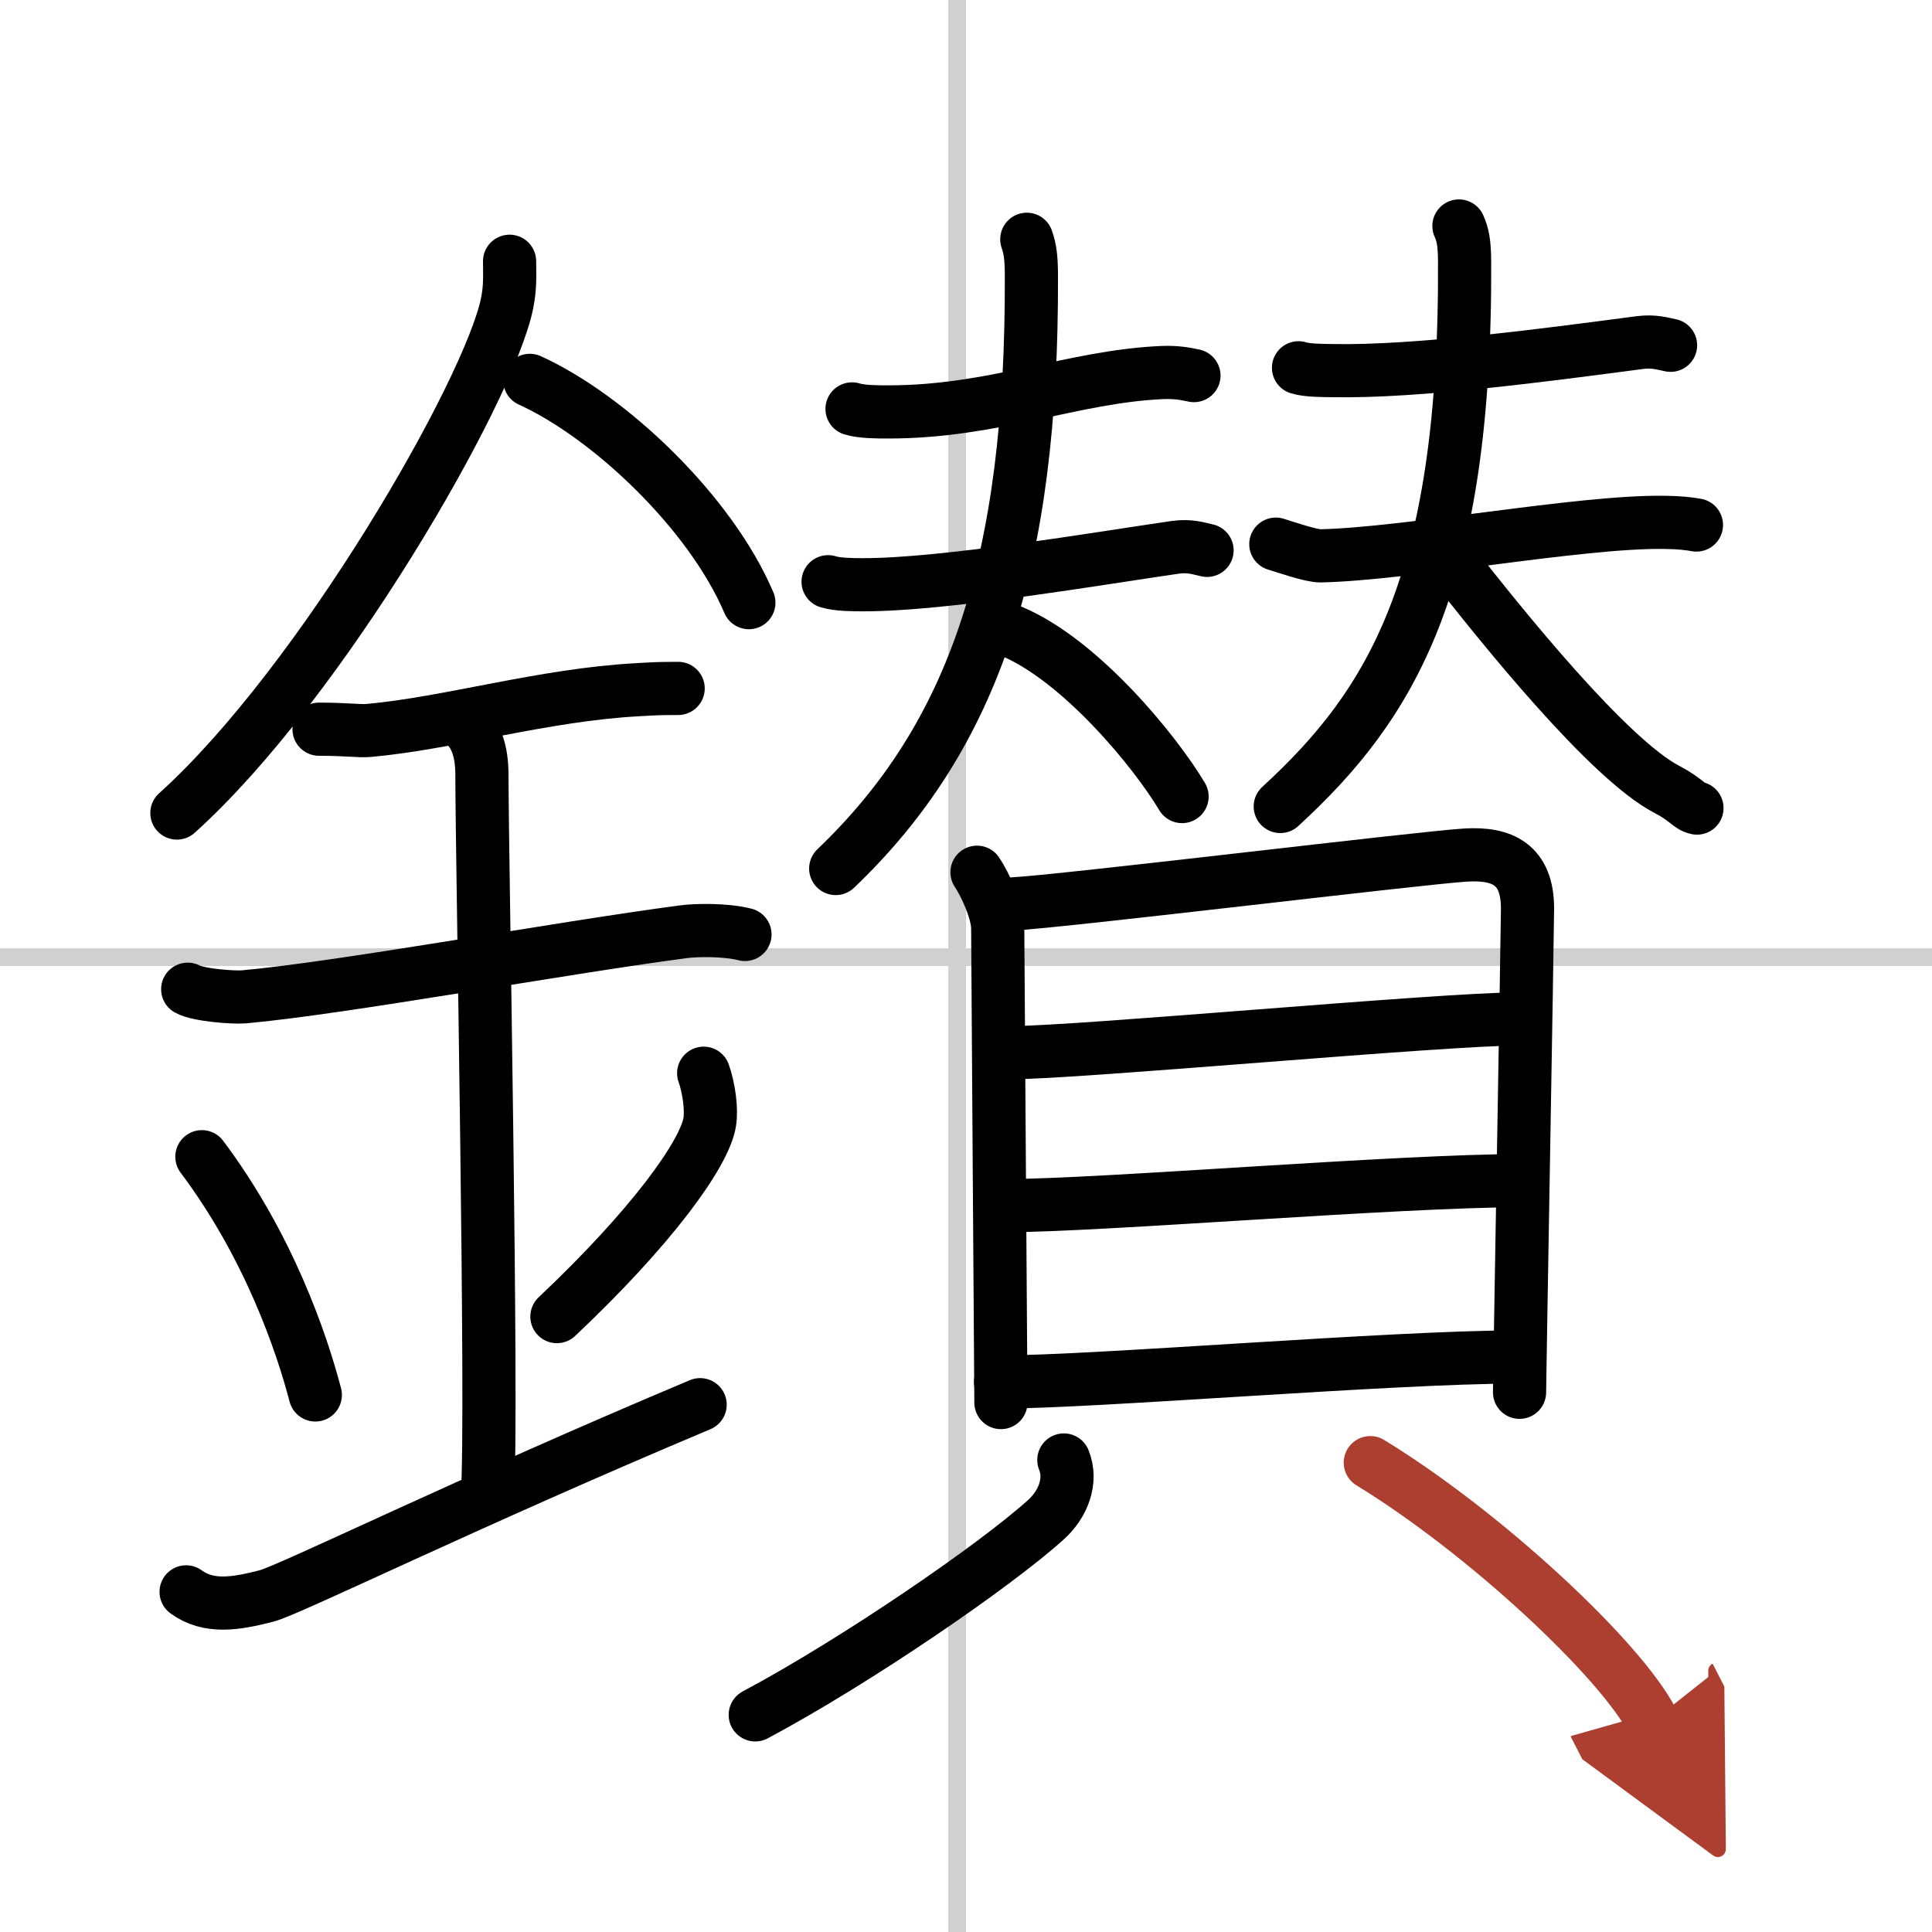
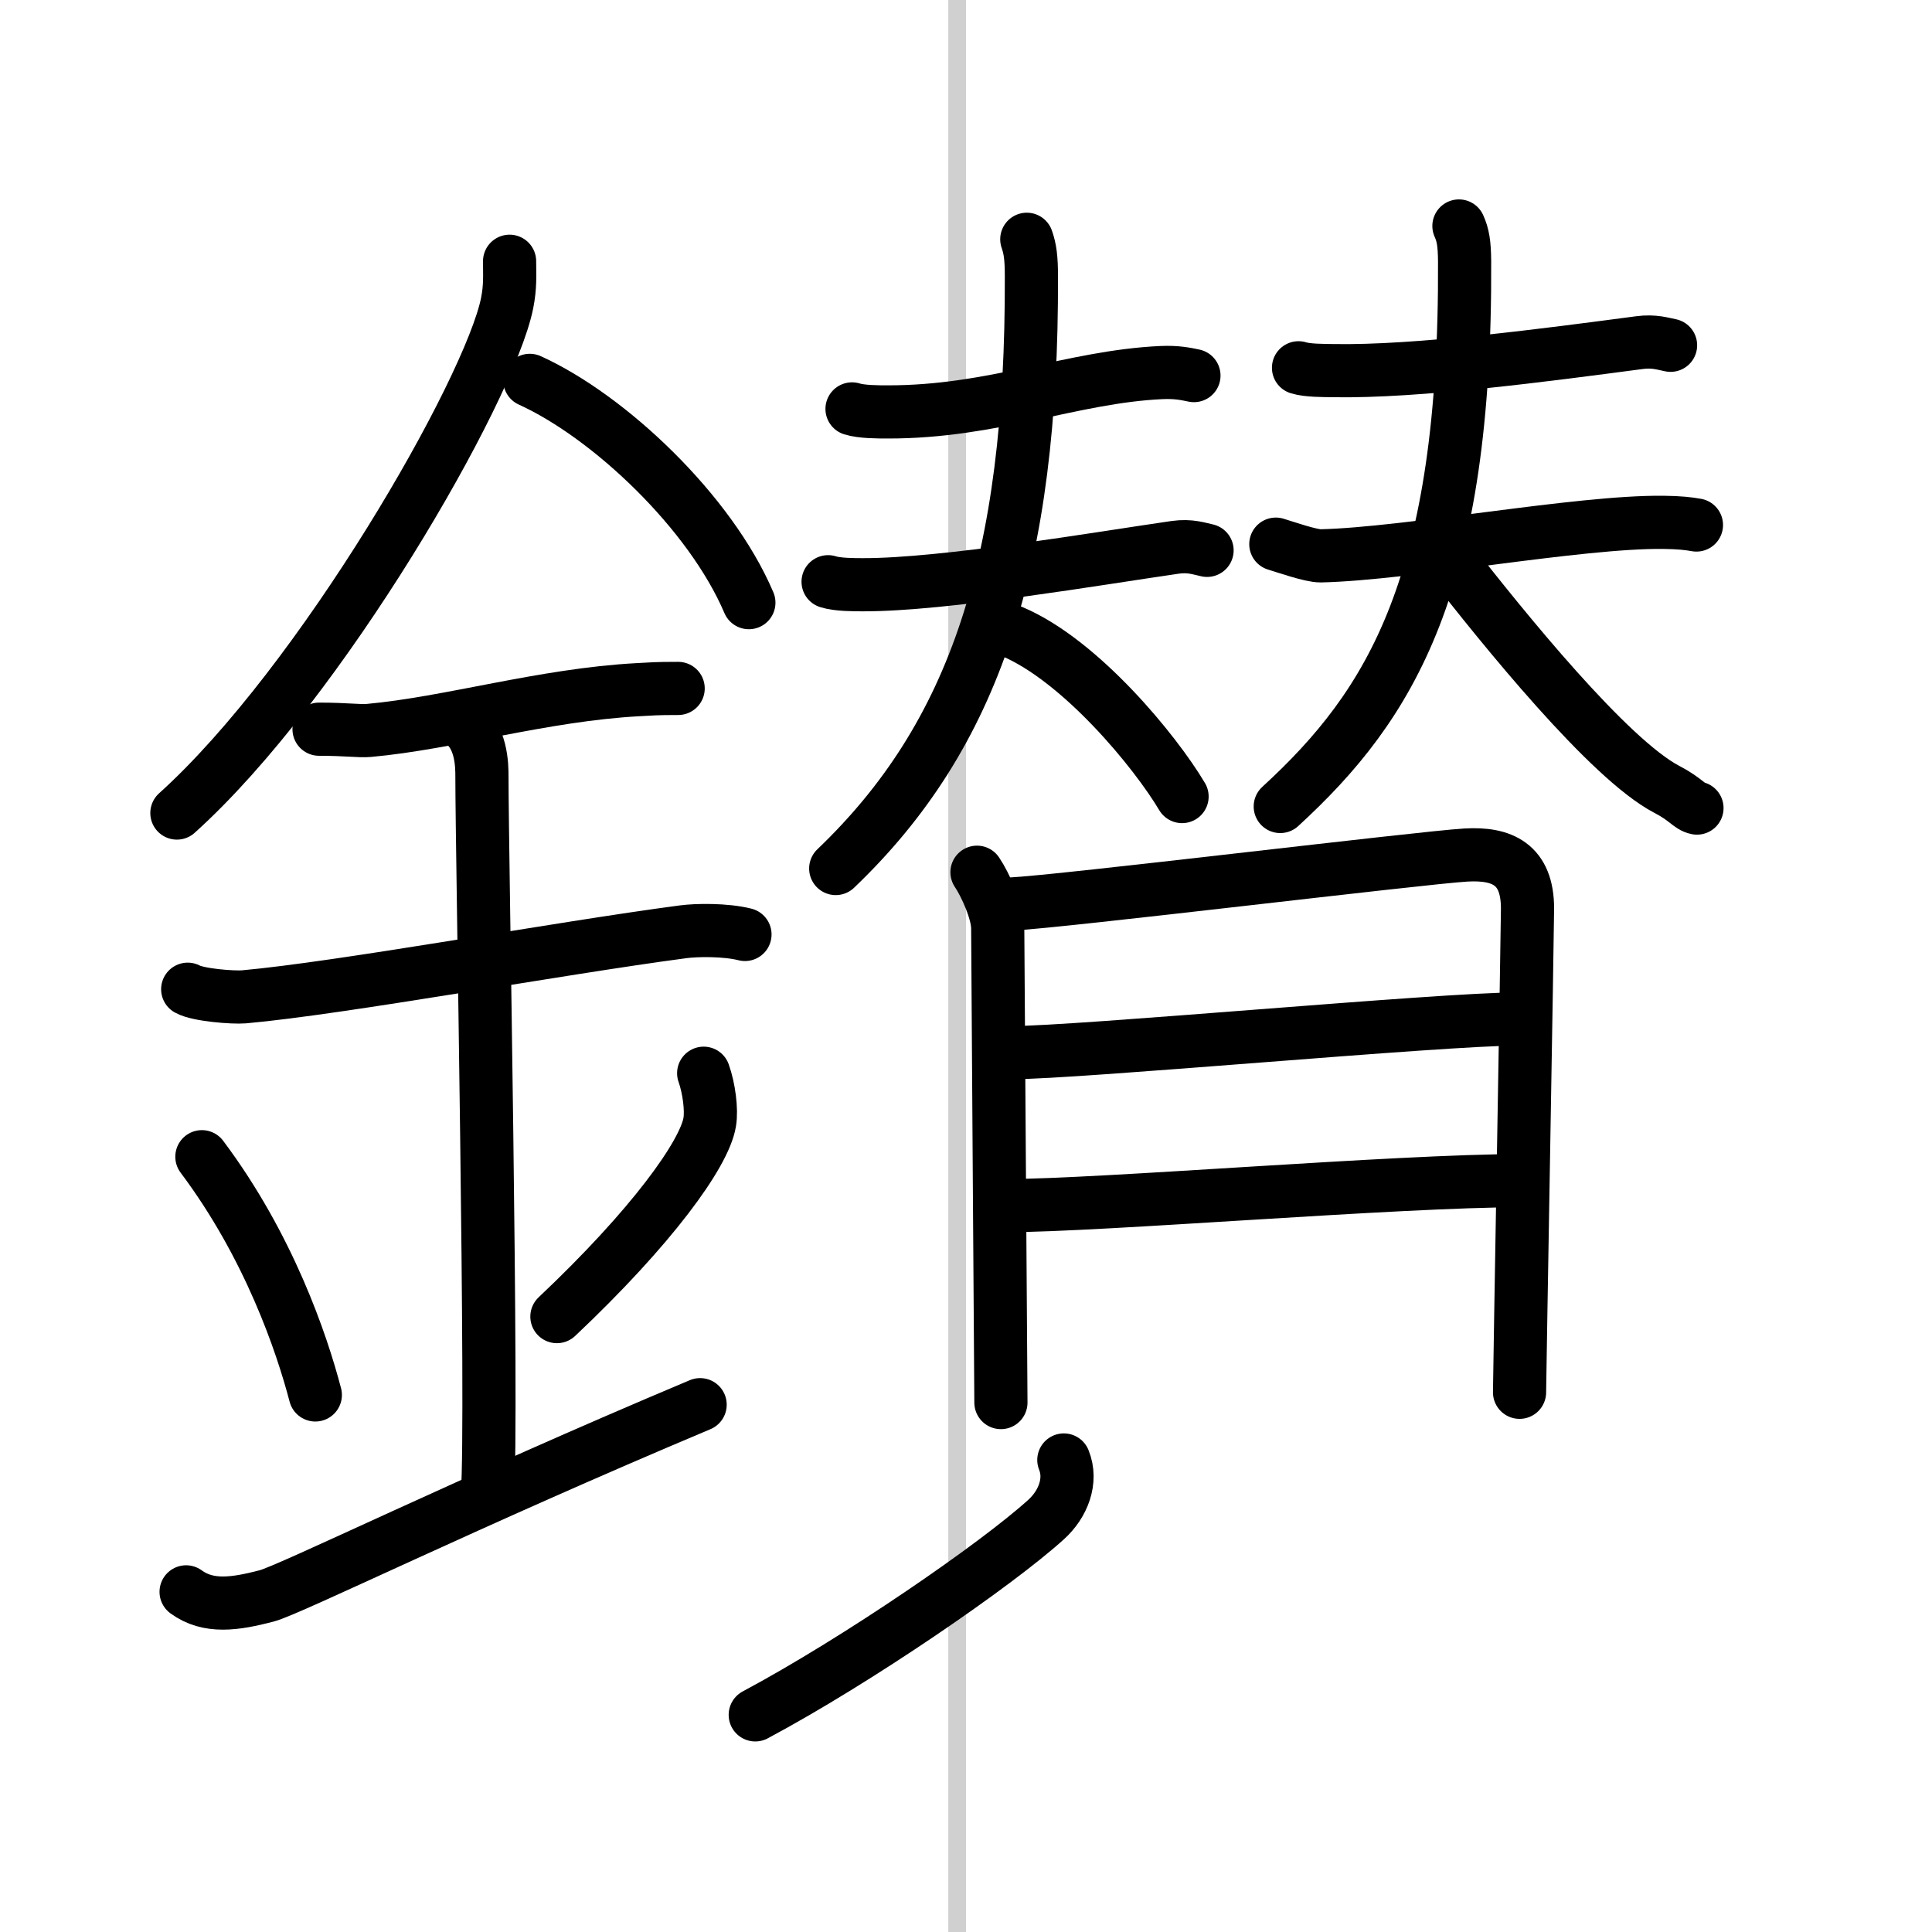
<svg xmlns="http://www.w3.org/2000/svg" width="400" height="400" viewBox="0 0 109 109">
  <defs>
    <marker id="a" markerWidth="4" orient="auto" refX="1" refY="5" viewBox="0 0 10 10">
-       <polyline points="0 0 10 5 0 10 1 5" fill="#ad3f31" stroke="#ad3f31" />
-     </marker>
+       </marker>
  </defs>
  <g fill="none" stroke="#000" stroke-linecap="round" stroke-linejoin="round" stroke-width="3">
    <rect width="100%" height="100%" fill="#fff" stroke="#fff" />
    <line x1="54" x2="54" y2="109" stroke="#d0d0d0" stroke-width="1" />
-     <line x2="109" y1="54" y2="54" stroke="#d0d0d0" stroke-width="1" />
    <path d="m28.75 14.74c0 0.79 0.05 1.42-0.14 2.37-1 4.94-10.5 21.44-18.63 28.76" />
    <path d="m29.89 21.46c4.47 2.03 10.18 7.42 12.36 12.54" />
    <path d="m18 41.14c1.58 0 2.29 0.12 2.81 0.07 4.56-0.41 9.82-2.01 15.19-2.3 0.78-0.04 0.94-0.07 2.26-0.07" />
    <path d="m10.59 55.81c0.59 0.33 2.56 0.48 3.17 0.43 5.49-0.49 17.74-2.74 24.78-3.67 0.74-0.1 2.38-0.13 3.49 0.15" />
    <path d="m25.95 40.69c1.24 0.78 1.24 2.52 1.24 3.14 0 4.35 0.62 36.13 0.31 40.48" />
    <path d="m11.39 65.26c3.78 5.04 5.63 10.5 6.4 13.44" />
    <path d="m39.7 60.55c0.3 0.84 0.46 2.06 0.34 2.76-0.3 1.81-3.29 5.94-8.62 10.97" />
    <path d="m10.5 89.81c1.26 0.92 2.77 0.69 4.54 0.23 1.31-0.34 11.35-5.28 24.46-10.79" />
    <path d="m48.07 23.07c0.53 0.17 1.48 0.17 2.02 0.17 5.93 0.01 10.42-1.99 15.43-2.22 0.88-0.04 1.4 0.08 1.84 0.17" />
    <path d="M46.72,32.82c0.52,0.17,1.46,0.17,1.97,0.17C53.25,33,62,31.5,66.3,30.88c0.85-0.12,1.37,0.08,1.8,0.17" />
    <path d="M57.93,13.5c0.19,0.54,0.26,1.05,0.26,2.1C58.24,31.69,55,41.5,47.15,49" />
    <path d="m57.1 35.63c3.88 1.64 8.09 6.78 9.59 9.31" />
    <path d="M73.26,20.75c0.5,0.16,1.41,0.15,1.92,0.16C79.99,21,87.42,20,92.5,19.33c0.82-0.11,1.33,0.07,1.75,0.15" />
    <path d="m71.98 30.7c0.53 0.16 1.99 0.67 2.53 0.66 4.91-0.11 14.58-1.95 19.35-1.89 0.88 0.01 1.41 0.07 1.85 0.15" />
    <path d="m82.31 12.75c0.23 0.51 0.31 0.98 0.32 1.97 0.09 18.17-4.13 25.03-10.4 30.78" />
    <path d="m81.67 31.42c3.19 4.1 9.1 11.4 12.36 13.11 1.1 0.57 1.28 0.98 1.71 1.06" />
    <path d="m55.12 49.21c0.47 0.7 1.17 2.23 1.17 3.17s0.18 26.28 0.18 26.75" />
    <path d="m57.08 51c2.69-0.12 23.17-2.62 25.62-2.76 2.04-0.12 3.48 0.51 3.48 3.02 0 1.12-0.45 26.59-0.45 27.29" />
    <path d="m57.03 59.39c3.84 0 24.28-1.9 28.59-1.9" />
    <path d="m56.75 68.02c5.34 0 22.14-1.41 29.06-1.41" />
-     <path d="m56.45 77.97c5.34 0 22.14-1.41 29.05-1.41" />
    <path d="m60.02 82.37c0.48 1.18-0.05 2.5-1 3.36-2.86 2.59-10.68 7.96-16.41 11.02" />
-     <path d="m77.31 82.52c6.48 3.96 14.15 11.13 15.92 14.59" marker-end="url(#a)" stroke="#ad3f31" />
  </g>
</svg>